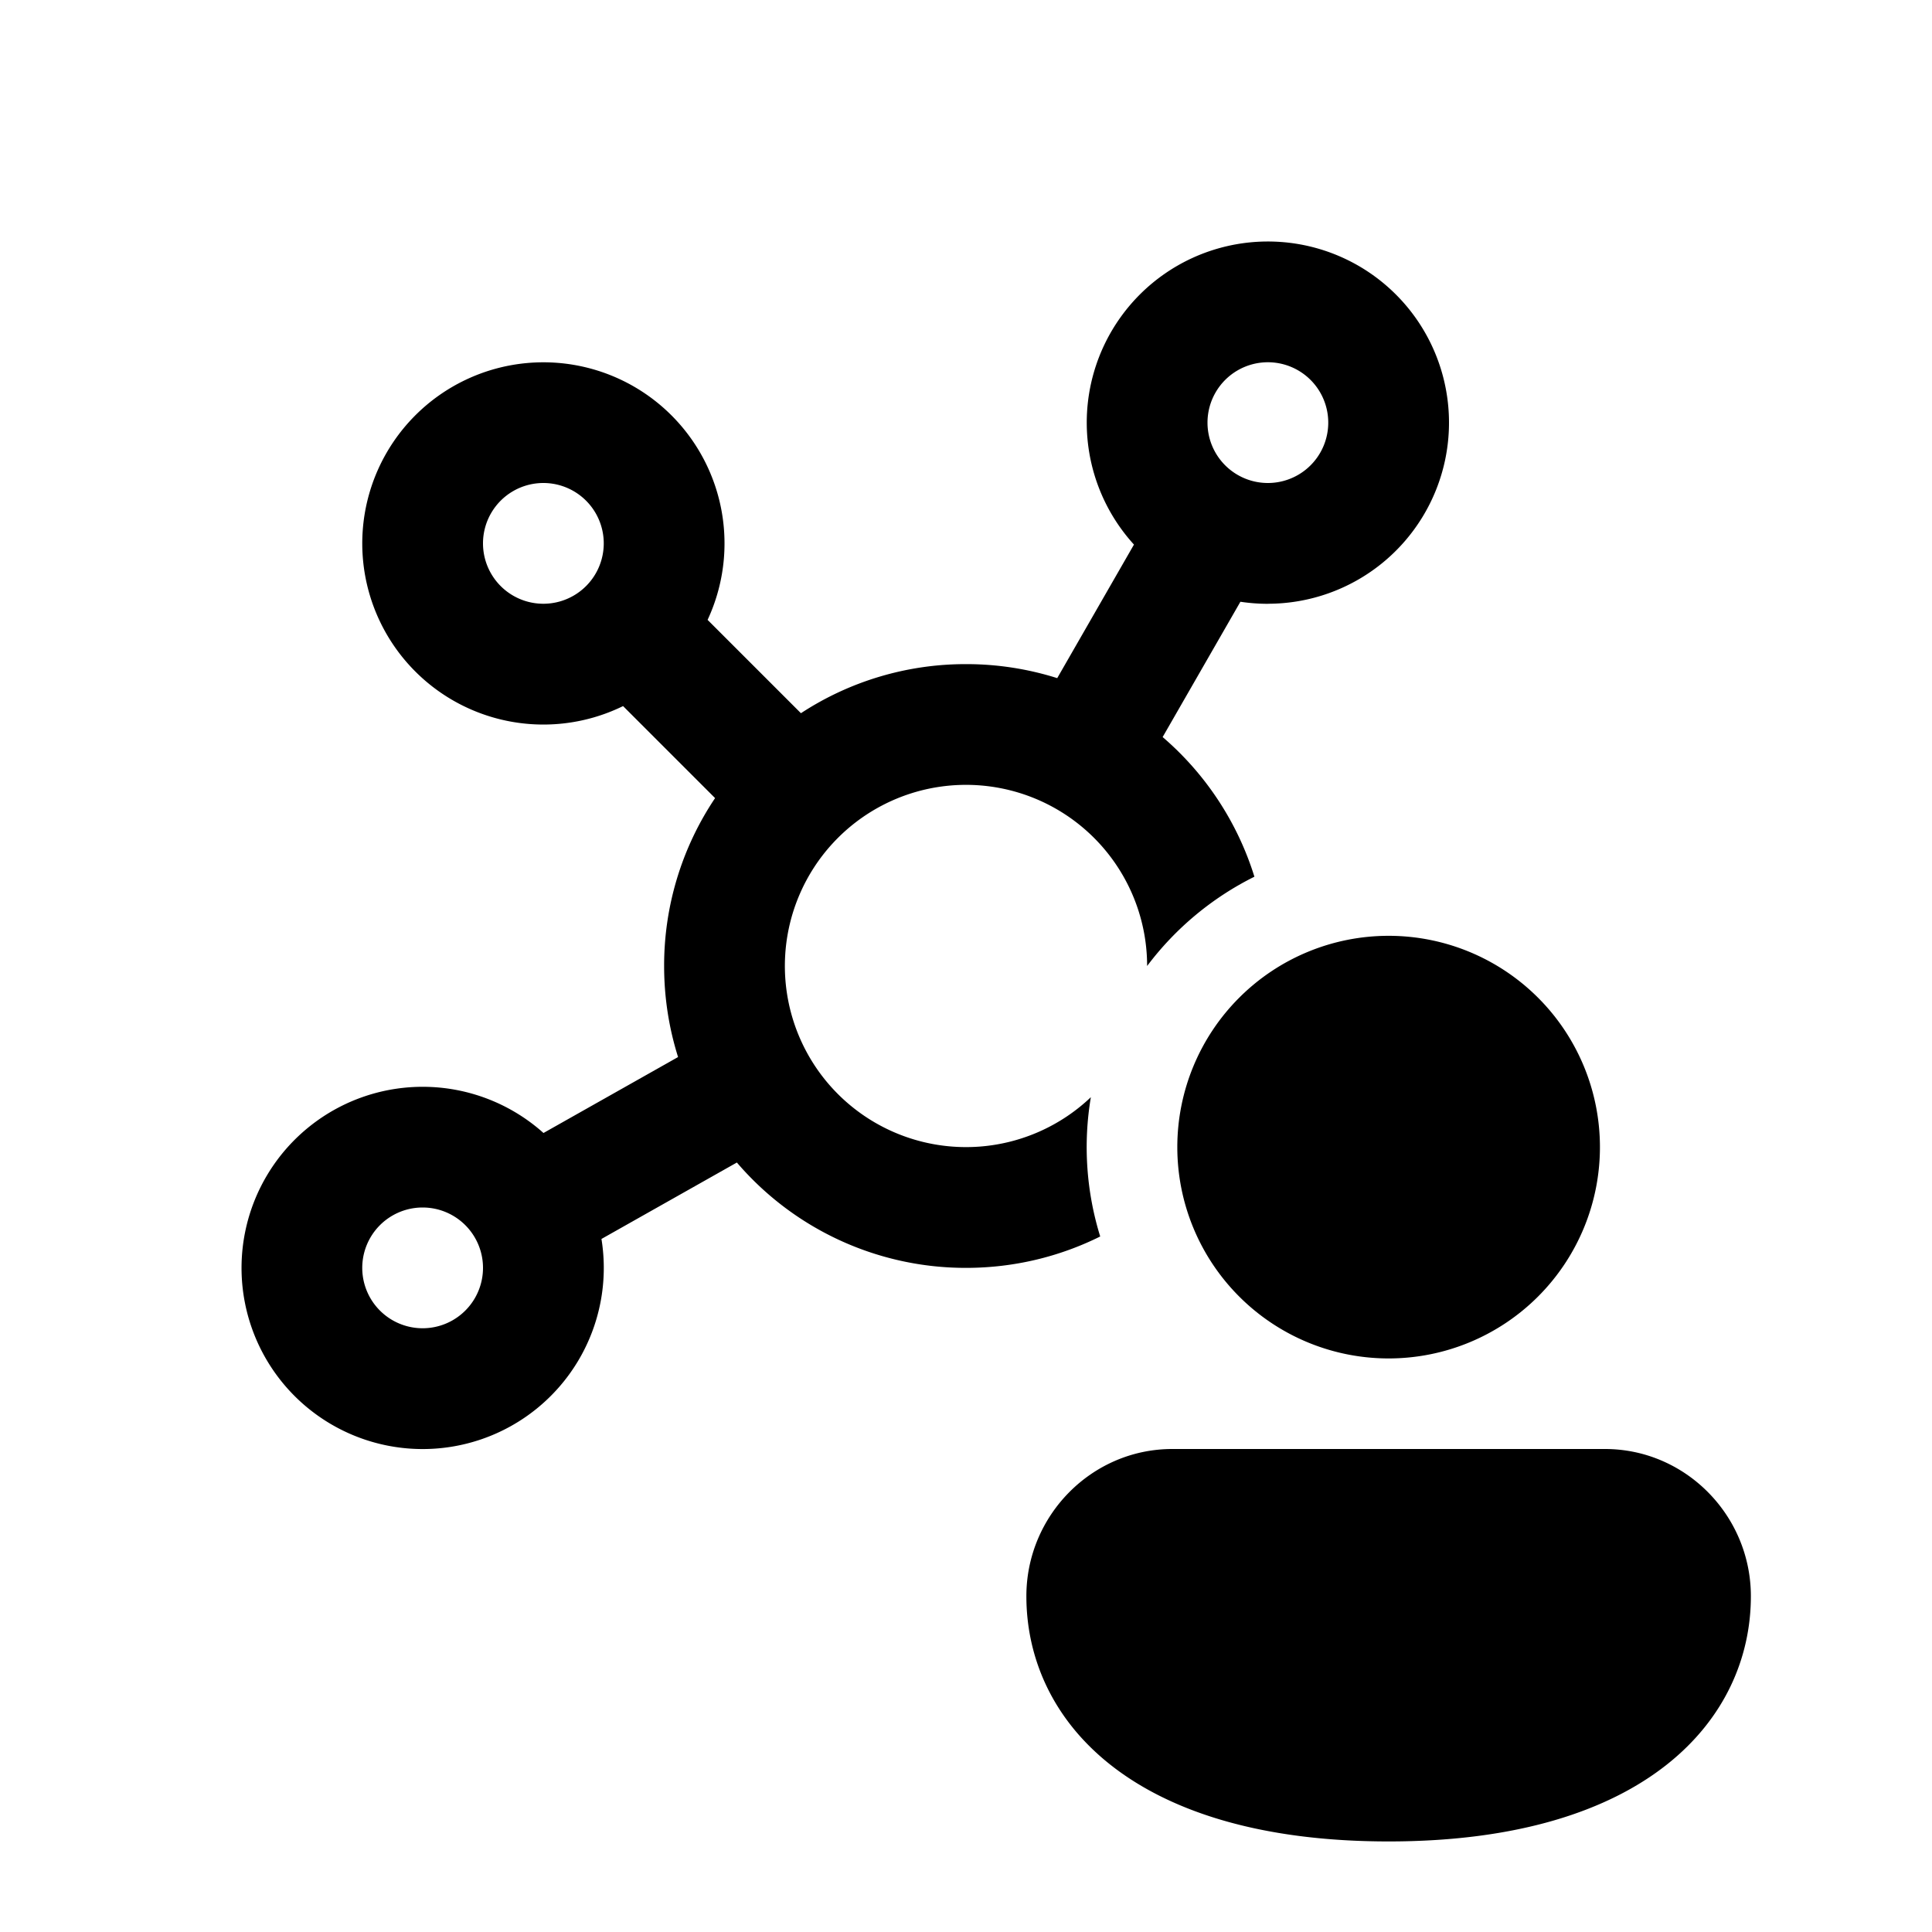
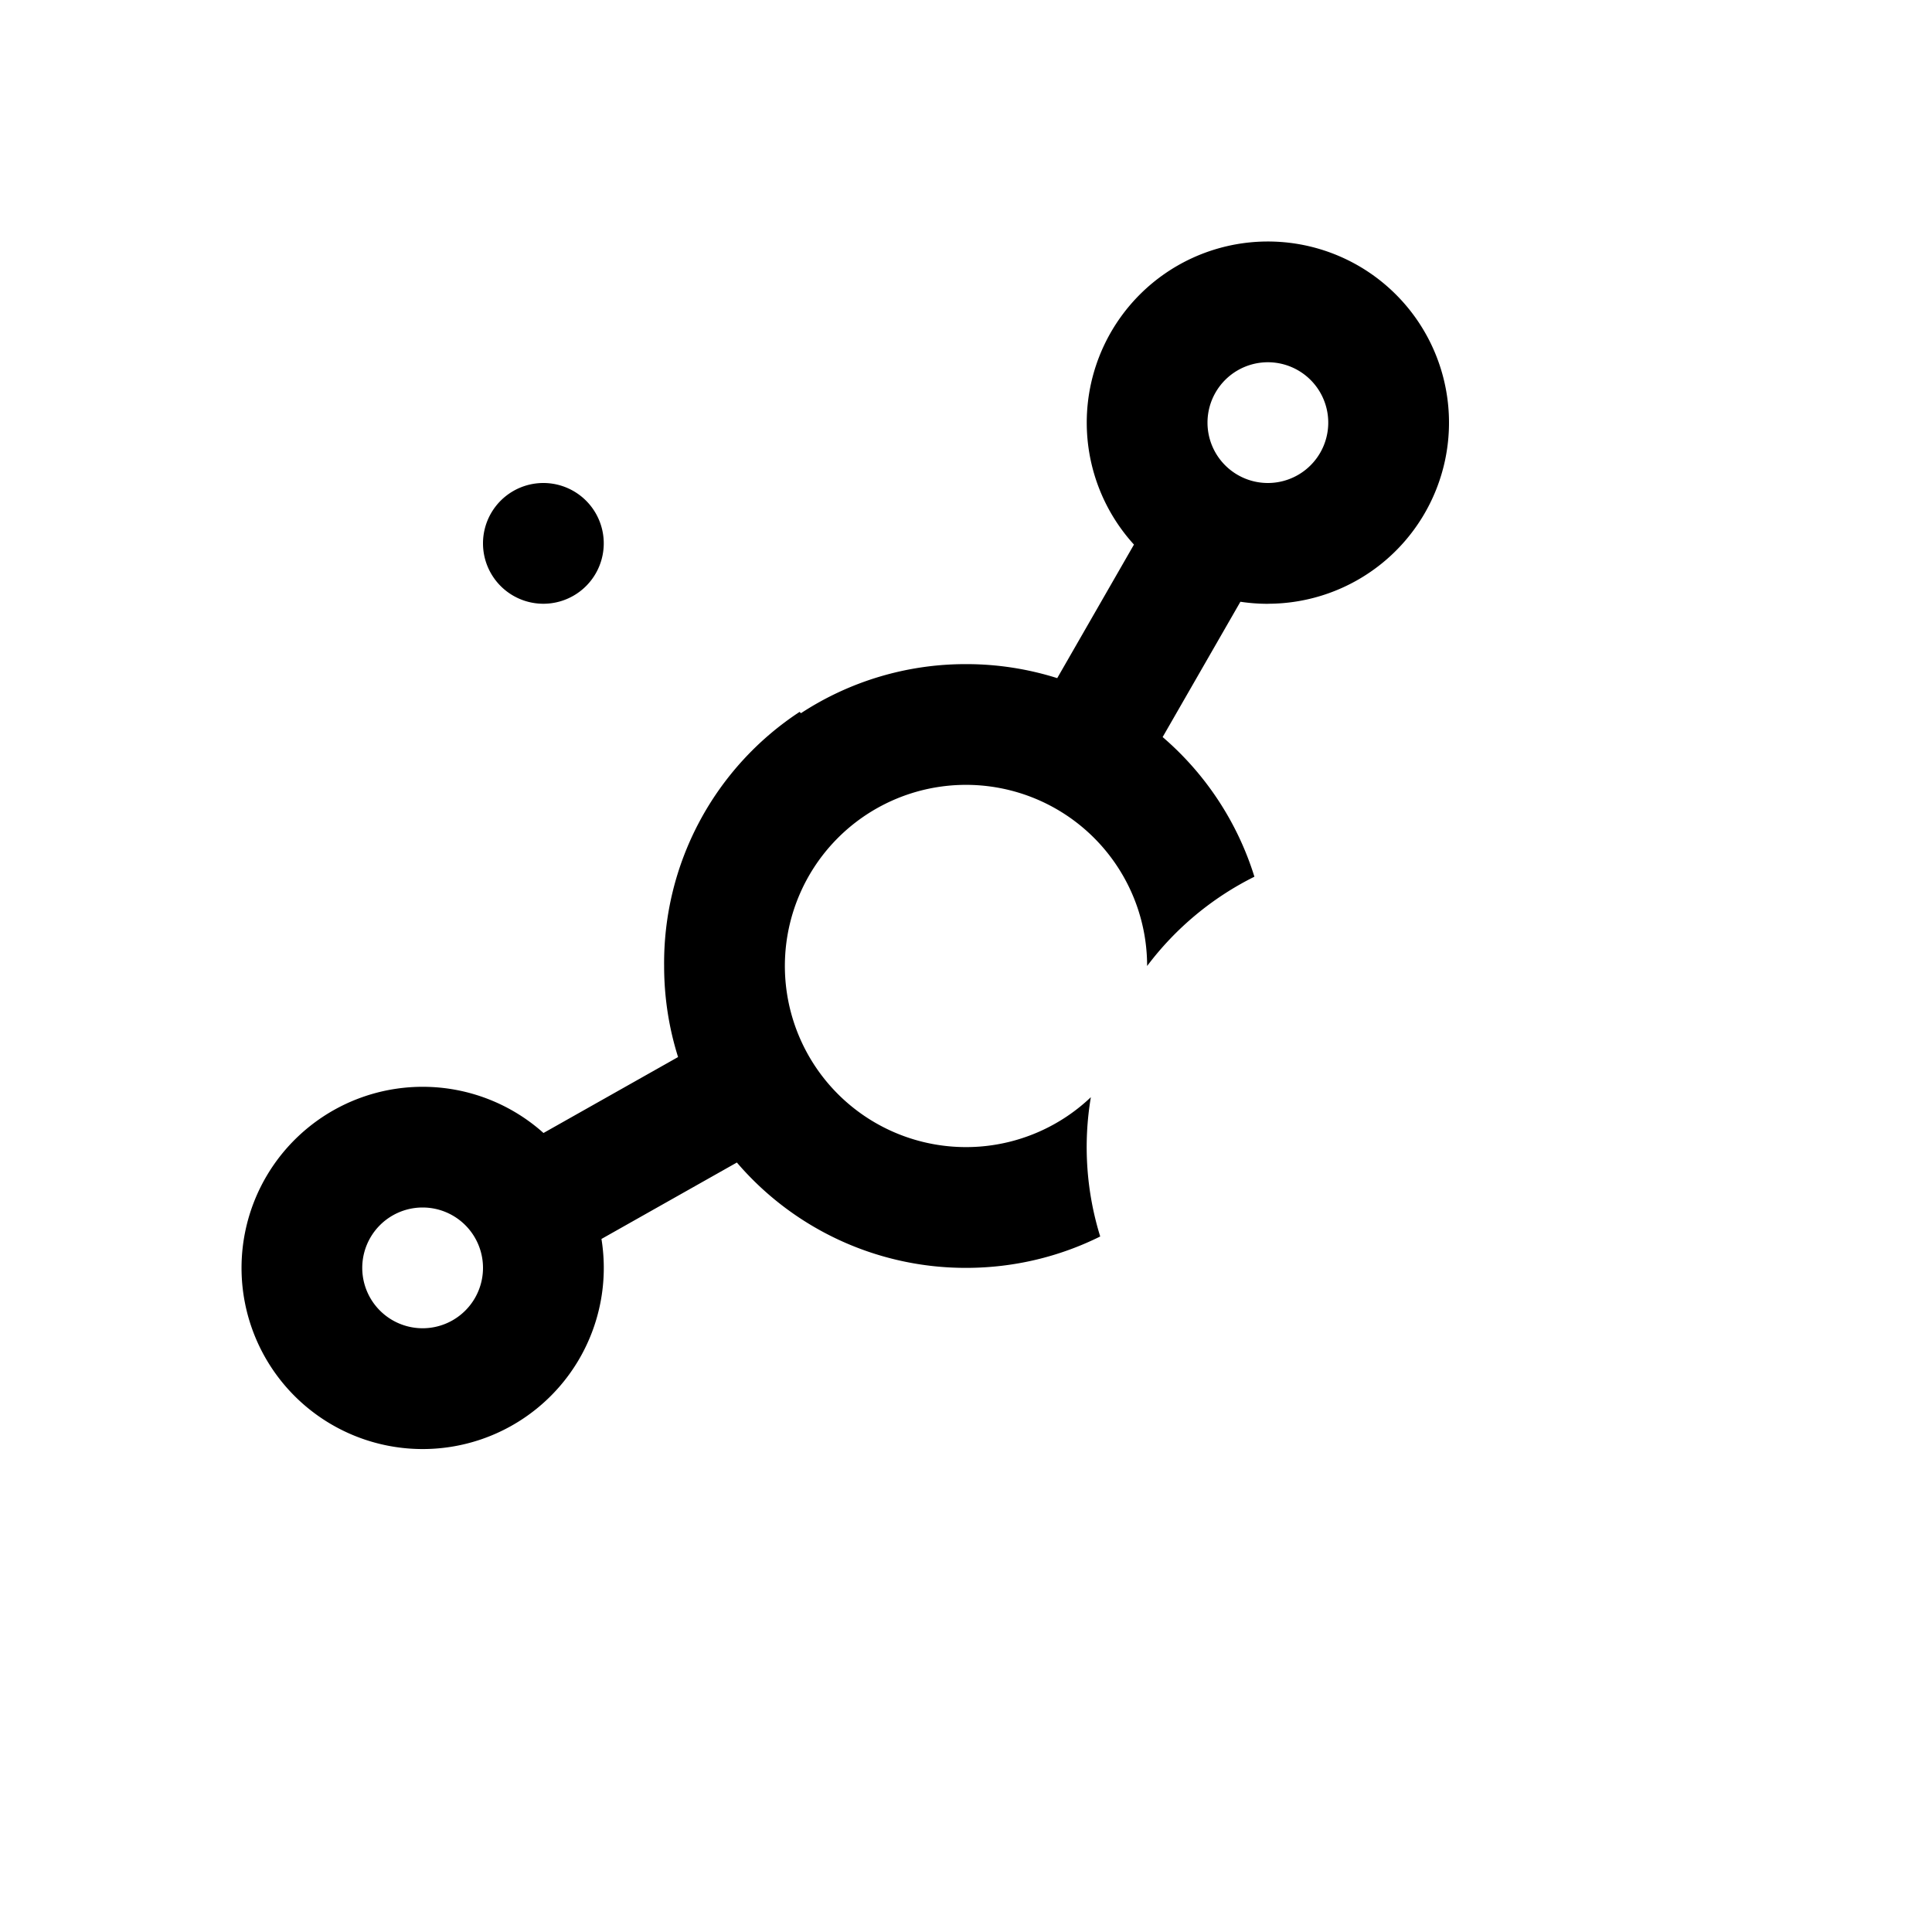
<svg xmlns="http://www.w3.org/2000/svg" width="32" height="32" fill="currentColor">
-   <path d="M21 10a3 3 0 1 0-2.218-.98l-1.271 2.212A4.995 4.995 0 0 0 16 11a4.977 4.977 0 0 0-2.734.813l-1.546-1.546a3 3 0 1 0-1.4 1.428l1.524 1.524A4.976 4.976 0 0 0 11 16c0 .526.081 1.032.231 1.508l-2.229 1.258a3 3 0 1 0 .96 1.755l2.243-1.266A4.989 4.989 0 0 0 16 21c.798 0 1.553-.187 2.223-.52a4.996 4.996 0 0 1-.155-2.307A3 3 0 1 1 19 16a5.021 5.021 0 0 1 1.777-1.479 5.004 5.004 0 0 0-1.52-2.313l1.288-2.241c.148.022.3.034.455.034Zm0-2a1 1 0 1 1 0-2 1 1 0 0 1 0 2ZM9 10a1 1 0 1 1 0-2 1 1 0 0 1 0 2ZM8 21a1 1 0 1 1-2 0 1 1 0 0 1 2 0Z" />
-   <path d="M26.5 19a3.5 3.5 0 1 1-7 0 3.5 3.5 0 0 1 7 0ZM29 26.438c0 2.023-1.714 4.062-6 4.062s-6-2.031-6-4.063C17 25.102 18.082 24 19.417 24h7.166C27.918 24 29 25.102 29 26.438Z" />
+   <path d="M21 10a3 3 0 1 0-2.218-.98l-1.271 2.212A4.995 4.995 0 0 0 16 11a4.977 4.977 0 0 0-2.734.813l-1.546-1.546l1.524 1.524A4.976 4.976 0 0 0 11 16c0 .526.081 1.032.231 1.508l-2.229 1.258a3 3 0 1 0 .96 1.755l2.243-1.266A4.989 4.989 0 0 0 16 21c.798 0 1.553-.187 2.223-.52a4.996 4.996 0 0 1-.155-2.307A3 3 0 1 1 19 16a5.021 5.021 0 0 1 1.777-1.479 5.004 5.004 0 0 0-1.52-2.313l1.288-2.241c.148.022.3.034.455.034Zm0-2a1 1 0 1 1 0-2 1 1 0 0 1 0 2ZM9 10a1 1 0 1 1 0-2 1 1 0 0 1 0 2ZM8 21a1 1 0 1 1-2 0 1 1 0 0 1 2 0Z" />
</svg>